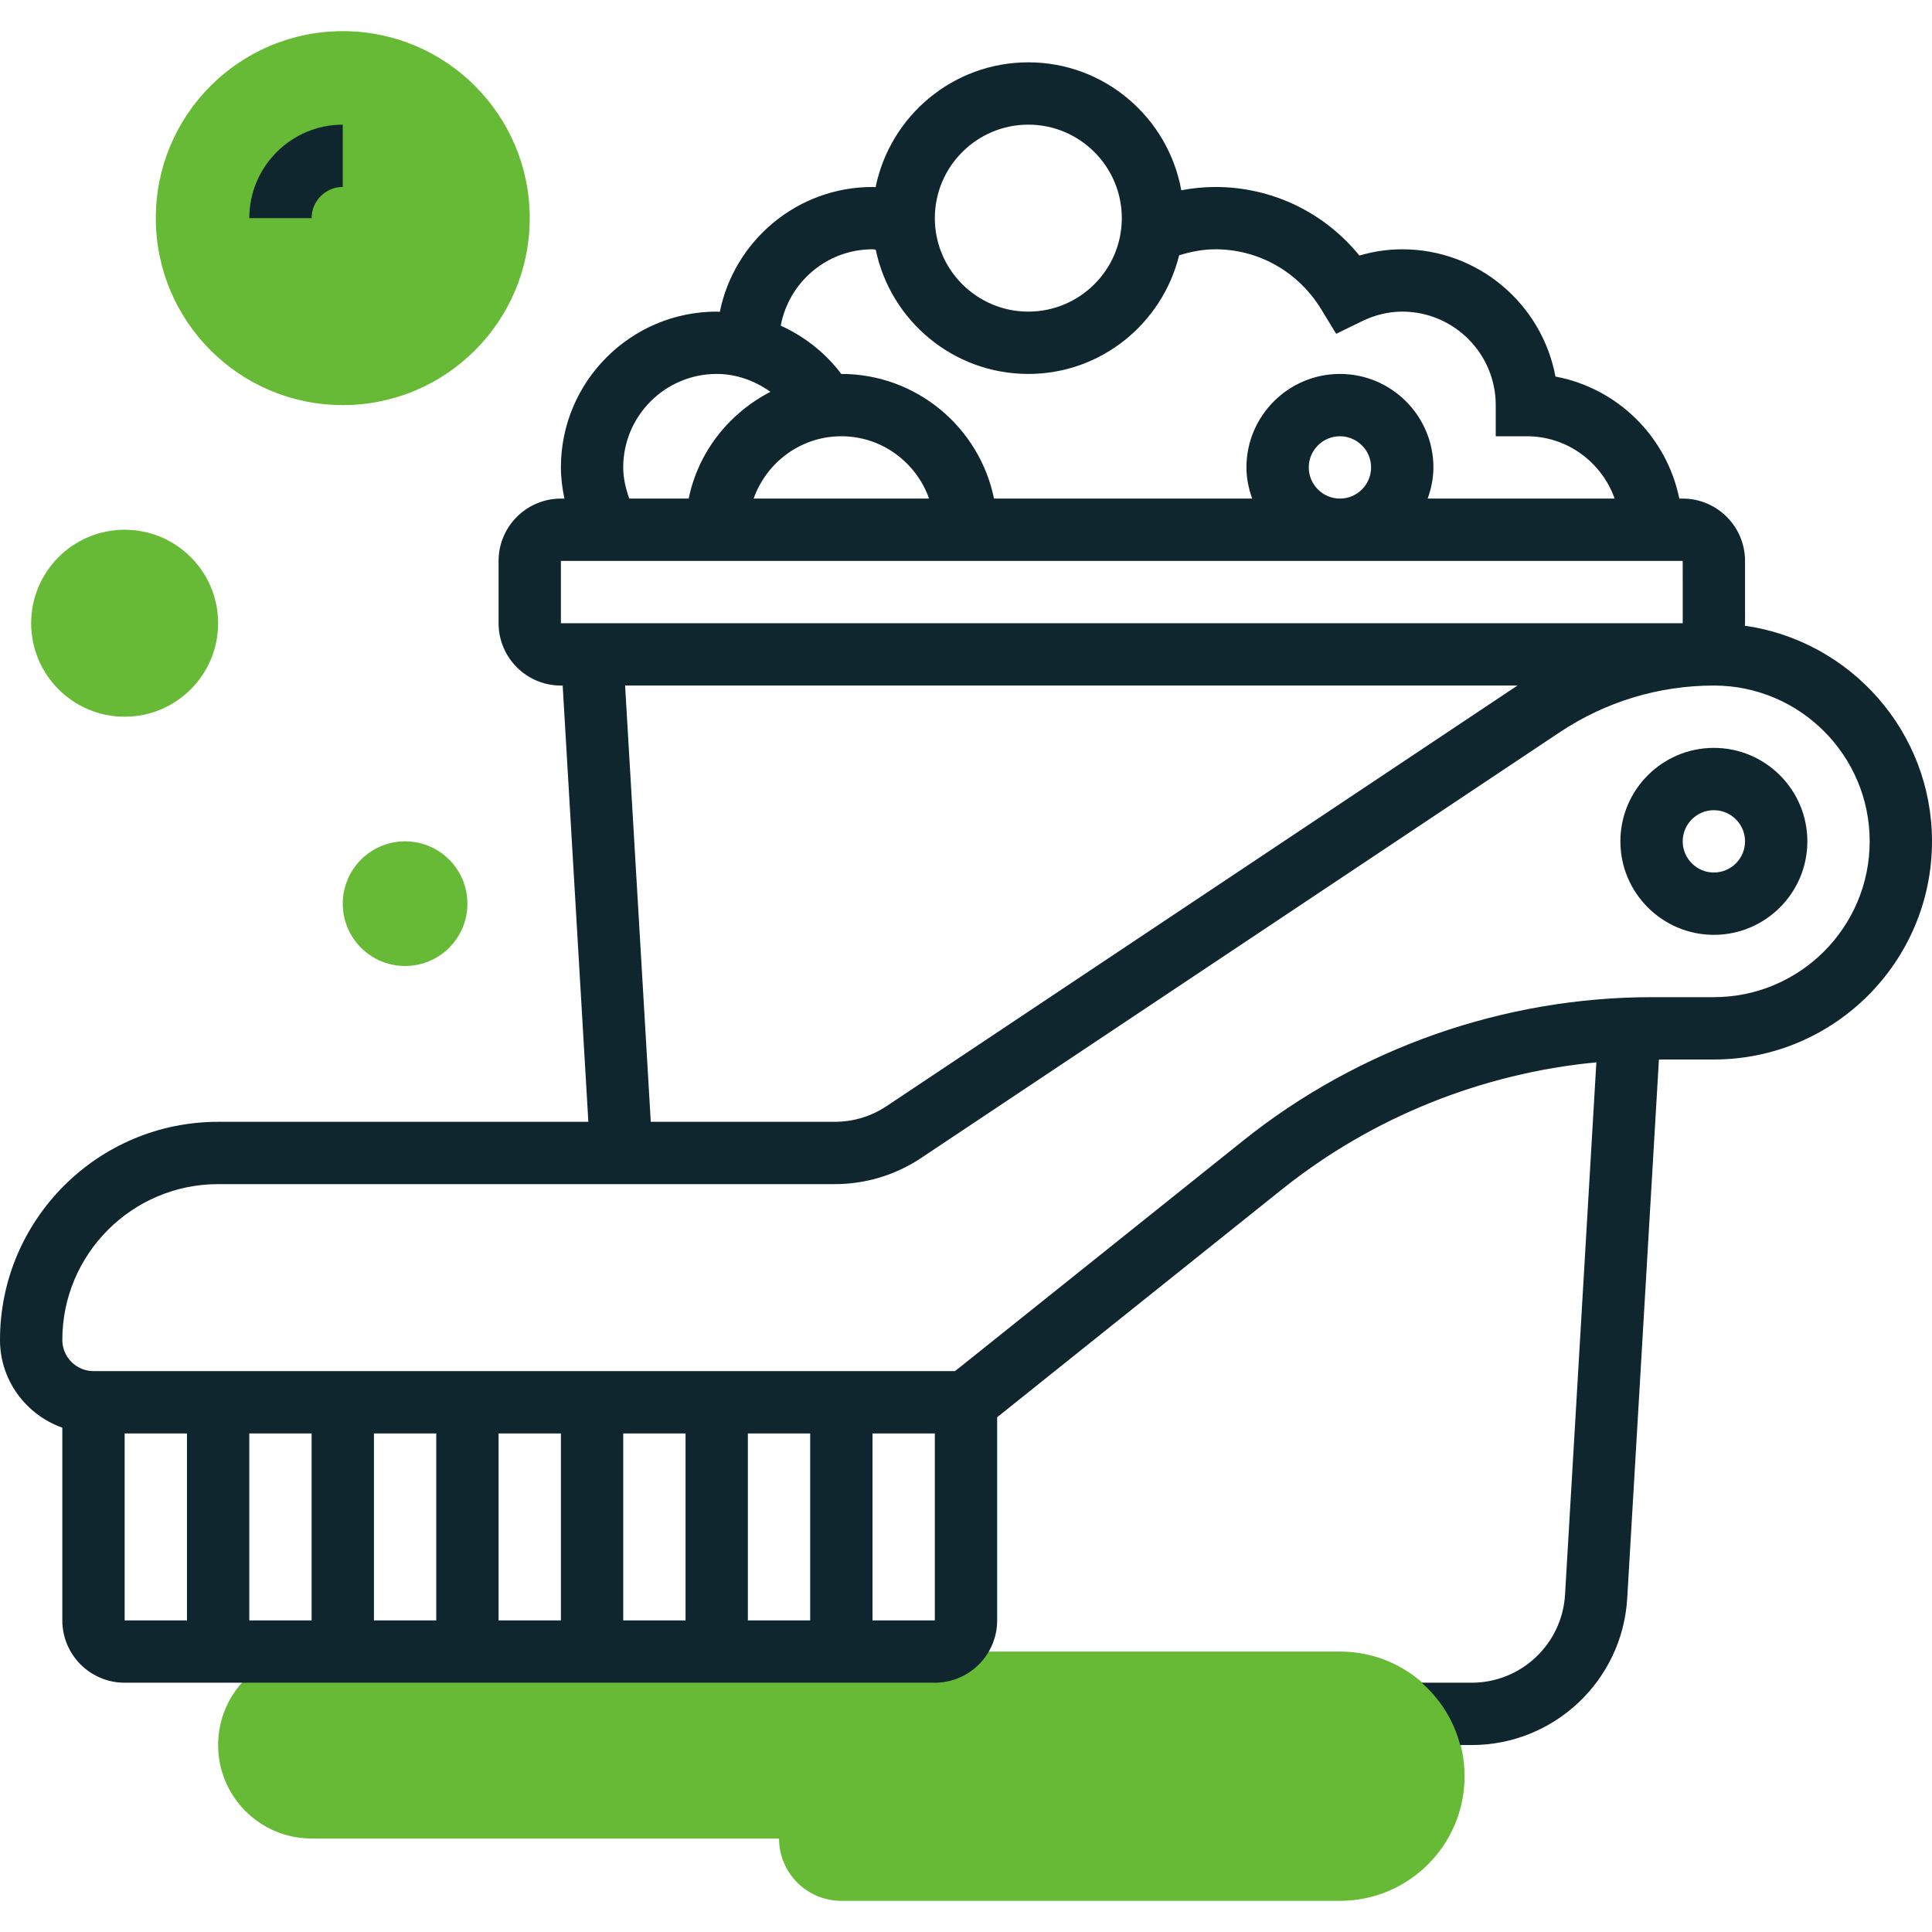
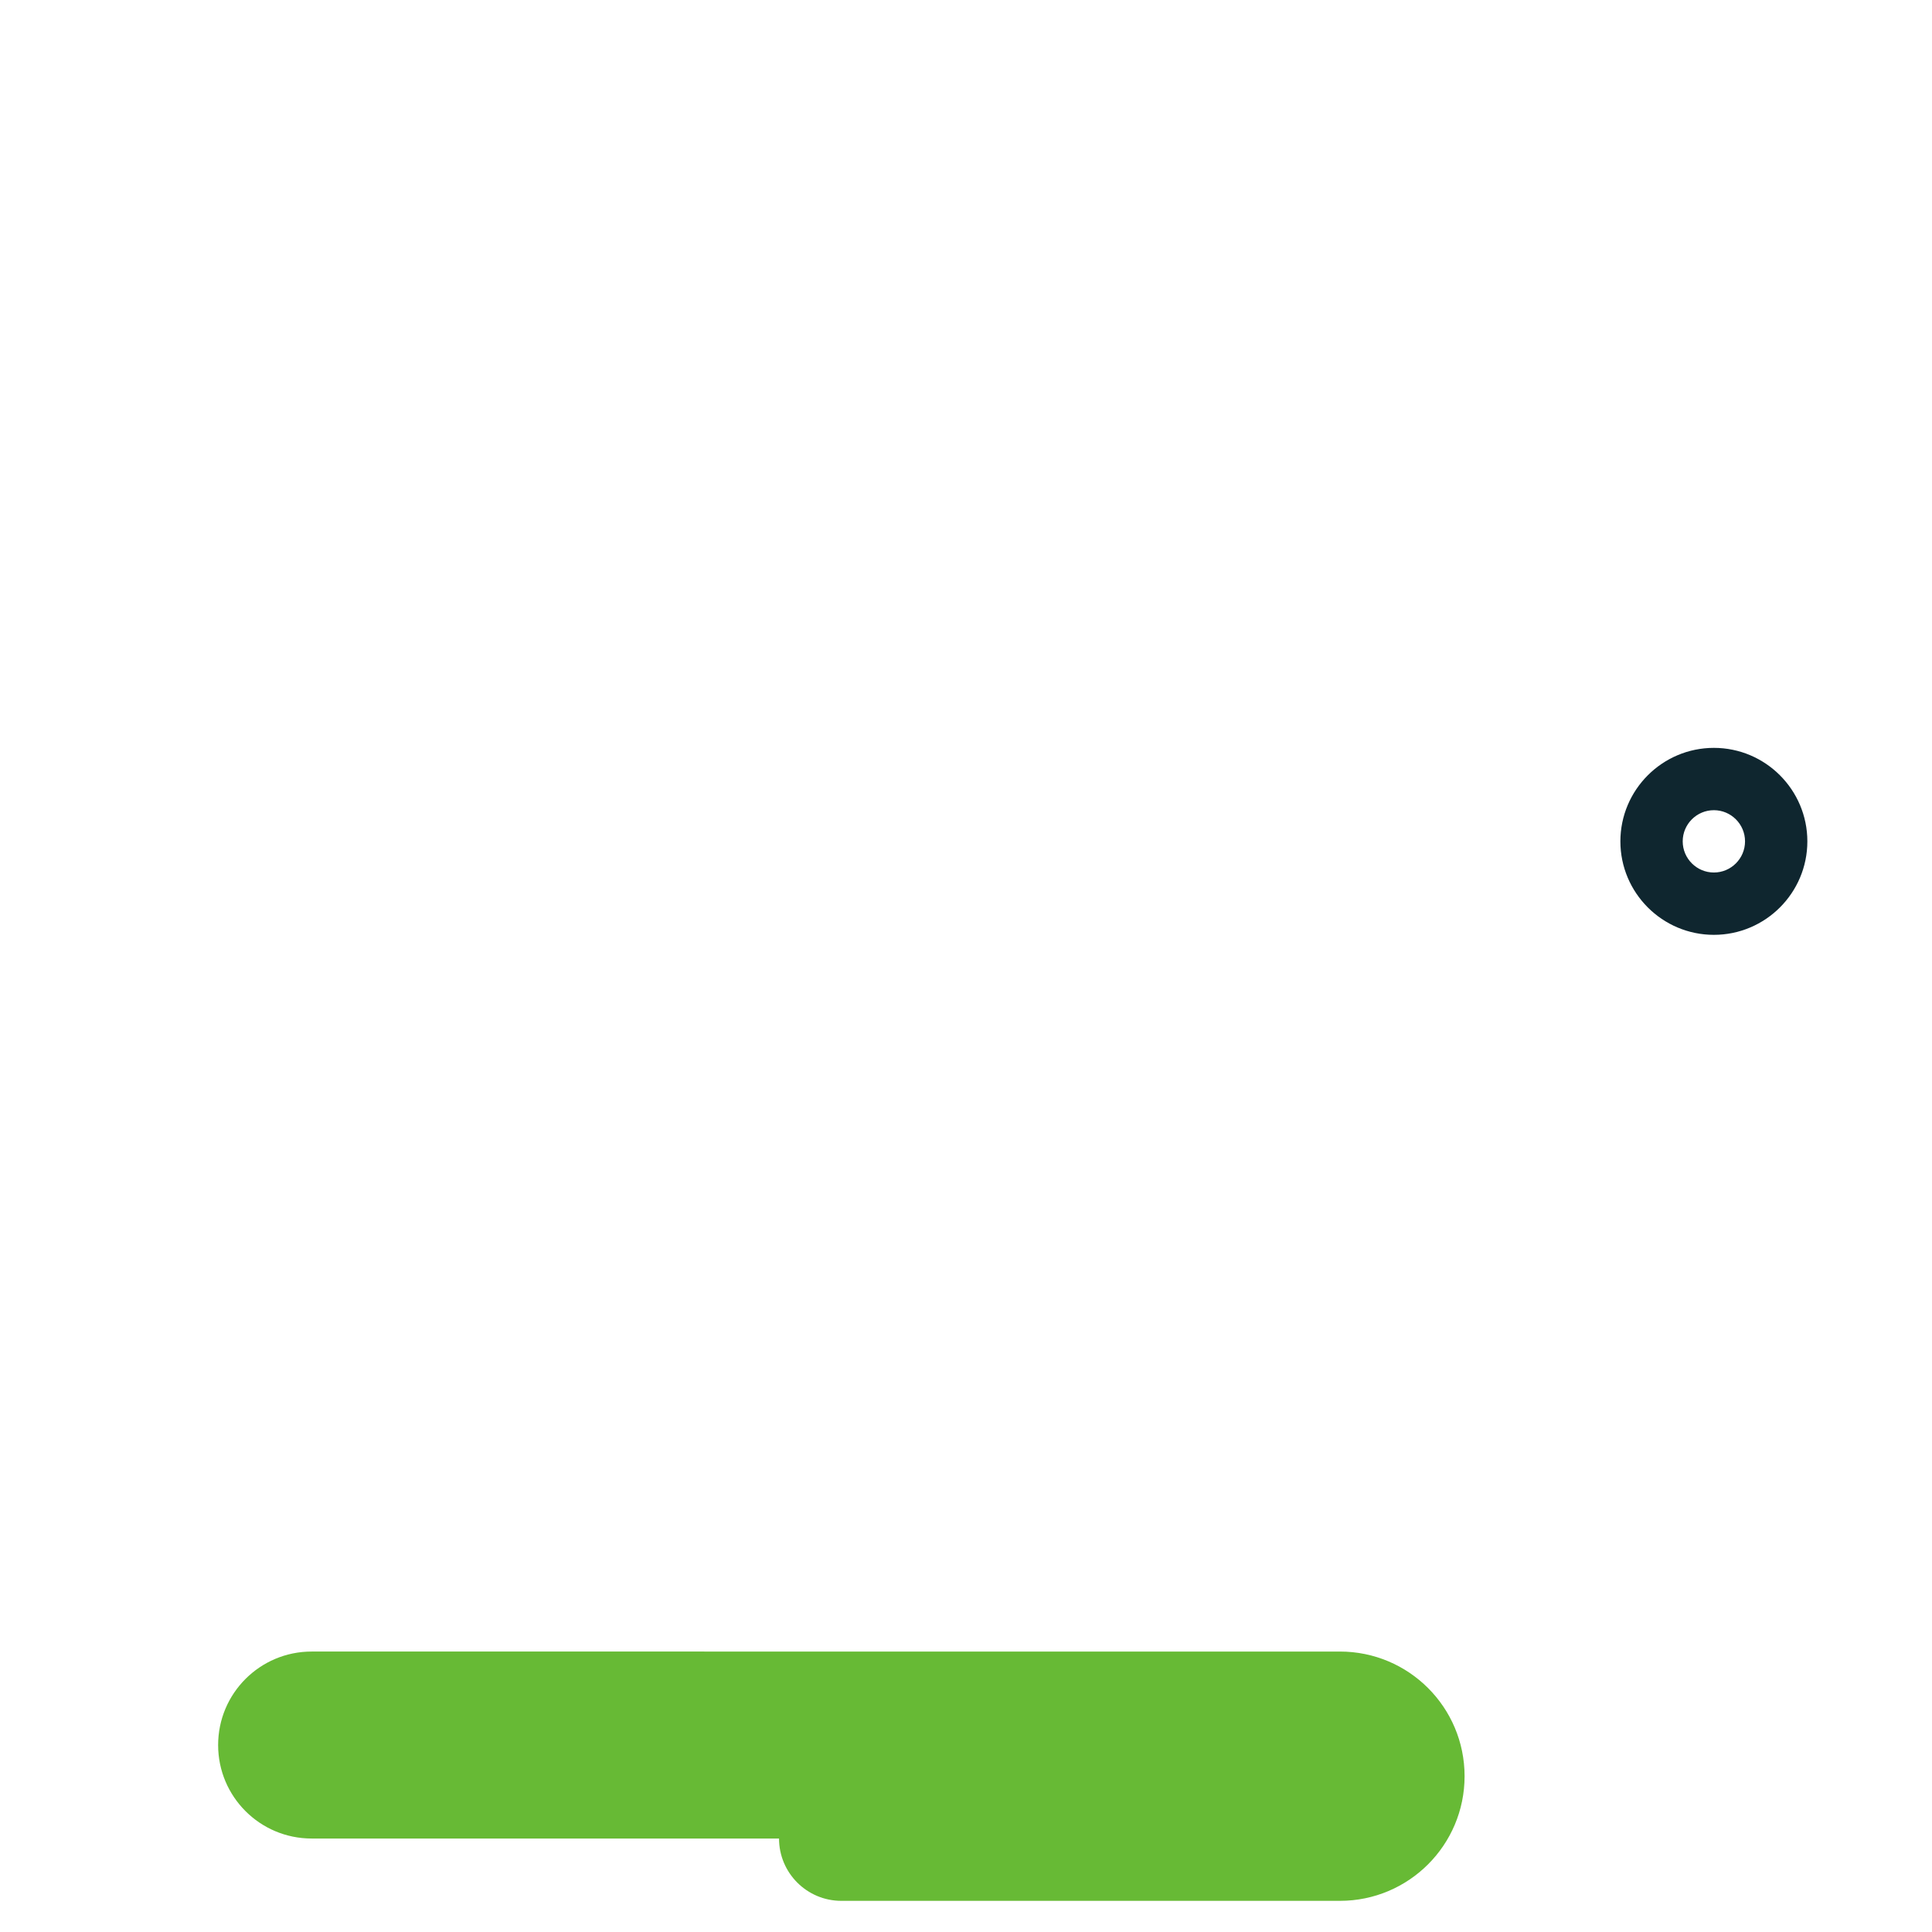
<svg xmlns="http://www.w3.org/2000/svg" id="_x30_1" enable-background="new 0 0 62 60" height="512" viewBox="0 0 62 60" width="512">
  <g>
    <g>
      <path d="m10 52c-1.657 0-3 1.343-3 3 0 1.657 1.343 3 3 3h15c0 1.105.895 2 2 2h16c2.209 0 4-1.791 4-4 0-2.209-1.791-4-4-4h-12z" fill="#67ba35" />
    </g>
    <g>
-       <circle cx="11" cy="6" fill="#67ba35" r="6" />
-     </g>
+       </g>
    <g>
-       <circle cx="4" cy="19" fill="#67ba35" r="3" />
-     </g>
+       </g>
    <g>
-       <circle cx="13" cy="28" fill="#67ba35" r="2" />
-     </g>
+       </g>
    <g>
-       <path fill="#0F262F" d="m55.992 19.079c.001-.027.008-.052.008-.079v-2c0-1.103-.897-2-2-2h-.109c-.405-1.983-1.98-3.545-3.975-3.916-.432-2.321-2.472-4.084-4.916-4.084-.464 0-.924.067-1.375.201-1.133-1.391-2.809-2.201-4.625-2.201-.37 0-.733.039-1.091.105-.424-2.33-2.459-4.105-4.909-4.105-2.417 0-4.437 1.724-4.9 4.006-.033 0-.066-.006-.1-.006-2.417 0-4.438 1.724-4.9 4.007-.033-.001-.066-.007-.1-.007-2.757 0-5 2.243-5 5 0 .338.045.672.112 1h-.112c-1.103 0-2 .897-2 2v2c0 1.103.897 2 2 2h.057l.824 14h-11.881c-3.86 0-7 3.14-7 7 0 1.302.839 2.402 2 2.816v6.184c0 1.103.897 2 2 2h26c1.103 0 2-.897 2-2v-6.52l9.146-7.317c2.889-2.311 6.415-3.722 10.083-4.072l-1.005 17.084c-.094 1.585-1.41 2.825-2.995 2.825h-1.609c.596.521 1.033 1.21 1.238 2h.37c2.644 0 4.836-2.067 4.991-4.707l1.018-17.293h1.763c3.86 0 7-3.14 7-7 0-3.522-2.617-6.437-6.008-6.921zm-22.992-16.079c1.654 0 3 1.346 3 3s-1.346 3-3 3-3-1.346-3-3 1.346-3 3-3zm-5 4c.035 0 .069.012.104.013.47 2.273 2.486 3.987 4.896 3.987 2.344 0 4.302-1.628 4.84-3.808.376-.114.761-.192 1.16-.192 1.396 0 2.668.723 3.405 1.934l.474.778.819-.399c.426-.208.864-.313 1.302-.313 1.654 0 3 1.346 3 3v1h1c1.302 0 2.402.839 2.816 2h-6c.112-.314.184-.648.184-1 0-1.654-1.346-3-3-3s-3 1.346-3 3c0 .352.072.686.184 1h-8.285c-.465-2.279-2.484-4-4.899-4-.001 0-.001 0-.002 0-.51-.678-1.183-1.205-1.943-1.549.26-1.392 1.479-2.451 2.945-2.451zm14 7c0-.551.449-1 1-1s1 .449 1 1-.449 1-1 1-1-.449-1-1zm-15-1c1.302 0 2.402.839 2.816 2h-5.631c.413-1.161 1.513-2 2.815-2zm-7 1c0-1.654 1.346-3 3-3 .632 0 1.224.219 1.724.574-1.324.684-2.317 1.924-2.623 3.426h-1.907c-.114-.322-.194-.655-.194-1zm-2 3h36l.001 2h-36.001zm2.06 4h28.637l-20.244 13.496c-.495.33-1.07.504-1.664.504h-5.905zm-16.06 24h2v6h-2zm22 0v6h-2v-6zm-4 6h-2v-6h2zm-4 0h-2v-6h2zm-4 0h-2v-6h2zm-4 0h-2v-6h2zm18 0v-6h2v6zm27-20h-1.984c-4.75 0-9.41 1.634-13.119 4.602l-9.248 7.398h-27.649c-.551 0-1-.449-1-1 0-2.757 2.243-5 5-5h19.789c.99 0 1.949-.291 2.773-.84l20.496-13.664c1.469-.978 3.177-1.496 4.942-1.496 2.757 0 5 2.243 5 5s-2.243 5-5 5z" />
      <path fill="#0F262F" d="m55 23c-1.654 0-3 1.346-3 3s1.346 3 3 3 3-1.346 3-3-1.346-3-3-3zm0 4c-.551 0-1-.449-1-1s.449-1 1-1 1 .449 1 1-.449 1-1 1z" />
-       <path fill="#0F262F" d="m11 5v-2c-1.654 0-3 1.346-3 3h2c0-.551.449-1 1-1z" />
    </g>
  </g>
</svg>